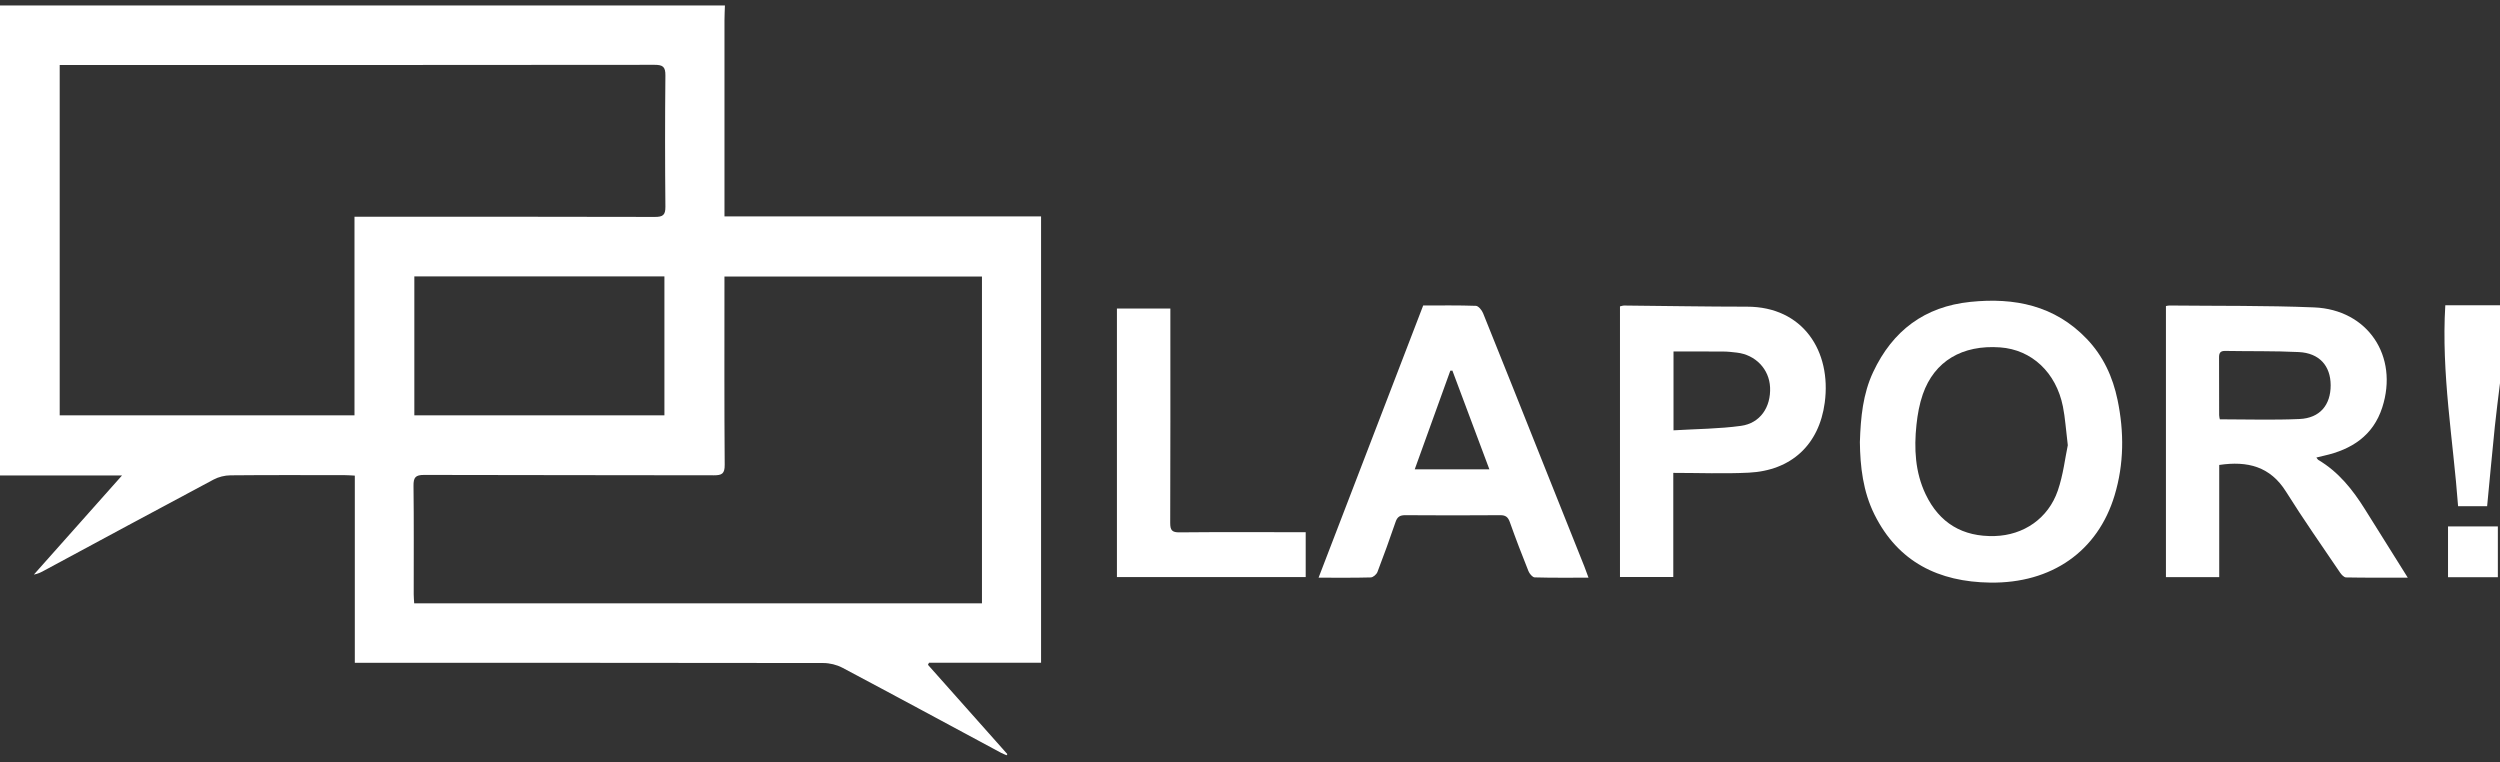
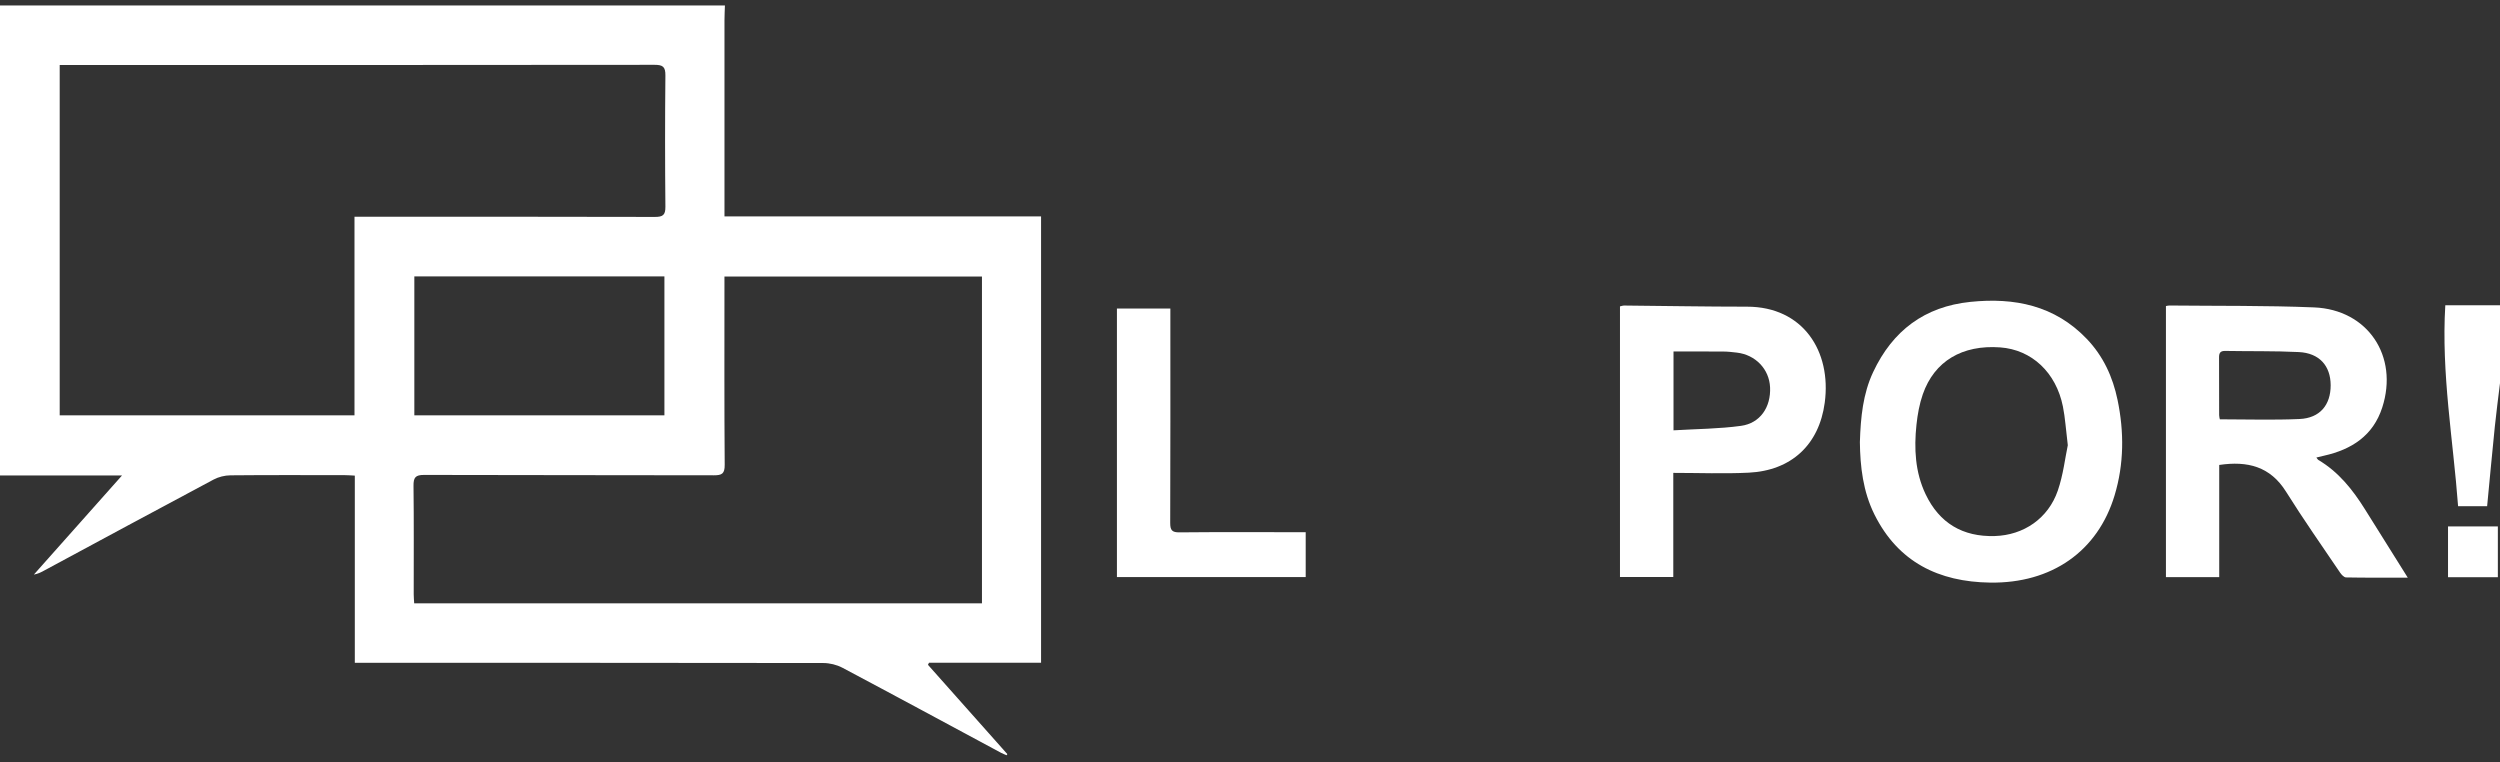
<svg xmlns="http://www.w3.org/2000/svg" width="200" height="61" viewBox="0 0 200 61" fill="none">
  <rect x="0" y="0" width="200" height="61" fill="#333333" stroke="none" />
  <path d="M57.994 0.436C57.982 0.842 57.958 1.246 57.958 1.652C57.956 6.553 57.958 11.451 57.958 16.352C57.958 16.643 57.958 16.934 57.958 17.314H83.285V53.02H74.32C74.292 53.076 74.264 53.131 74.237 53.185C76.354 55.566 78.47 57.947 80.587 60.328C80.567 60.359 80.549 60.389 80.53 60.421C80.385 60.357 80.237 60.306 80.098 60.232C75.865 57.959 71.64 55.671 67.393 53.42C66.939 53.179 66.371 53.042 65.856 53.042C53.64 53.022 41.425 53.026 29.209 53.026H28.385V38.049C28.062 38.033 27.82 38.012 27.579 38.012C24.53 38.01 21.482 37.996 18.433 38.026C17.982 38.03 17.487 38.152 17.088 38.364C12.548 40.783 8.024 43.227 3.494 45.666C3.258 45.792 3.023 45.913 2.71 45.965C5.019 43.368 7.327 40.773 9.763 38.035H0V0.436C19.331 0.436 38.663 0.436 57.994 0.436ZM4.776 5.2V33.228H28.359V17.34C28.761 17.34 29.092 17.34 29.423 17.34C37.077 17.34 44.731 17.332 52.384 17.354C53.014 17.354 53.24 17.219 53.232 16.542C53.199 13.042 53.197 9.544 53.232 6.044C53.24 5.346 53.036 5.184 52.359 5.186C36.78 5.206 21.201 5.2 5.624 5.2C5.358 5.2 5.093 5.2 4.776 5.2ZM78.557 48.264V22.124H57.956C57.956 22.407 57.956 22.649 57.956 22.89C57.956 27.654 57.939 32.418 57.976 37.18C57.982 37.905 57.752 38.026 57.099 38.024C49.377 38.004 41.656 38.02 33.937 37.994C33.23 37.992 33.074 38.2 33.081 38.869C33.117 41.759 33.095 44.649 33.097 47.537C33.097 47.775 33.121 48.013 33.135 48.264H78.557ZM33.147 22.112V33.224H53.153V22.112H33.147Z" fill="white" />
  <path d="M200 30.653C199.861 31.812 199.705 32.969 199.586 34.129C199.37 36.235 199.178 38.343 198.97 40.498H196.647C196.254 35.179 195.296 29.904 195.624 24.421H200V30.655V30.653Z" fill="white" />
  <path d="M192.62 46.212C190.874 46.212 189.28 46.224 187.685 46.194C187.523 46.193 187.321 45.977 187.208 45.812C185.754 43.663 184.261 41.538 182.886 39.339C181.624 37.32 179.81 36.859 177.538 37.196V46.173H173.275V24.483C173.38 24.467 173.465 24.439 173.55 24.441C177.409 24.481 181.271 24.435 185.126 24.592C189.422 24.766 191.906 28.488 190.581 32.596C189.852 34.856 188.131 35.96 185.924 36.455C185.732 36.498 185.542 36.546 185.31 36.603C185.388 36.7 185.415 36.766 185.465 36.795C187.087 37.752 188.216 39.176 189.195 40.741C190.306 42.52 191.421 44.295 192.621 46.212H192.62ZM177.587 33.545C179.74 33.545 181.856 33.616 183.965 33.521C185.592 33.448 186.457 32.4 186.453 30.817C186.447 29.261 185.546 28.246 183.902 28.165C181.943 28.068 179.978 28.11 178.015 28.074C177.611 28.066 177.52 28.254 177.524 28.609C177.534 30.144 177.528 31.677 177.532 33.212C177.532 33.341 177.573 33.472 177.587 33.547V33.545Z" fill="white" />
  <path d="M148.792 35.34C148.854 33.398 149.03 31.515 149.854 29.762C151.407 26.458 153.962 24.526 157.633 24.15C161.164 23.788 164.381 24.433 166.942 27.111C168.258 28.486 169.024 30.15 169.406 32C169.937 34.563 169.923 37.124 169.167 39.632C167.818 44.109 164.126 46.68 159.211 46.608C155.101 46.551 151.853 44.972 149.955 41.159C149.042 39.323 148.81 37.328 148.79 35.34H148.792ZM165.423 35.611C165.269 34.349 165.213 33.422 165.033 32.521C164.484 29.787 162.531 27.973 160.011 27.791C156.981 27.573 154.752 28.89 153.827 31.535C153.556 32.313 153.406 33.149 153.318 33.973C153.116 35.878 153.209 37.776 154.047 39.535C155.145 41.843 157.013 42.96 159.584 42.883C161.887 42.813 163.856 41.486 164.627 39.242C165.059 37.982 165.211 36.623 165.425 35.611H165.423Z" fill="white" />
-   <path d="M127.083 46.214C125.601 46.214 124.185 46.232 122.772 46.191C122.596 46.184 122.356 45.893 122.273 45.683C121.754 44.388 121.253 43.083 120.786 41.767C120.641 41.361 120.447 41.211 120.011 41.215C117.484 41.234 114.956 41.234 112.429 41.215C111.999 41.211 111.785 41.345 111.646 41.755C111.187 43.098 110.705 44.434 110.196 45.759C110.123 45.951 109.848 46.191 109.659 46.194C108.308 46.232 106.956 46.214 105.486 46.214C108.291 38.915 111.068 31.689 113.855 24.439C115.277 24.439 116.675 24.416 118.072 24.467C118.274 24.475 118.549 24.812 118.646 25.055C120.209 28.922 121.748 32.796 123.293 36.669C124.446 39.557 125.603 42.445 126.754 45.333C126.861 45.6 126.954 45.872 127.081 46.216L127.083 46.214ZM119.149 37.544C118.151 34.88 117.173 32.265 116.192 29.649C116.137 29.651 116.081 29.653 116.026 29.655C115.085 32.263 114.144 34.874 113.179 37.544H119.149Z" fill="white" />
  <path d="M133.863 37.831V46.159H129.598V24.511C129.691 24.491 129.816 24.443 129.941 24.443C133.213 24.473 136.487 24.534 139.76 24.534C144.25 24.534 146.53 28.11 145.979 32.216C145.528 35.583 143.303 37.647 139.898 37.814C137.922 37.911 135.935 37.831 133.861 37.831H133.863ZM133.881 34.426C135.743 34.314 137.529 34.31 139.28 34.068C140.821 33.856 141.679 32.565 141.606 30.984C141.539 29.53 140.445 28.385 138.948 28.209C138.589 28.167 138.229 28.125 137.87 28.123C136.549 28.114 135.228 28.12 133.881 28.12V34.426Z" fill="white" />
  <path d="M104.456 42.575V46.163H89.354V24.683H93.629C93.629 25.008 93.629 25.293 93.629 25.58C93.629 30.996 93.637 36.411 93.617 41.827C93.615 42.413 93.754 42.597 94.366 42.589C97.434 42.558 100.504 42.575 103.572 42.575C103.84 42.575 104.107 42.575 104.458 42.575H104.456Z" fill="white" />
  <path d="M199.828 42.114V46.177H195.842V42.114H199.828Z" fill="white" />
</svg>